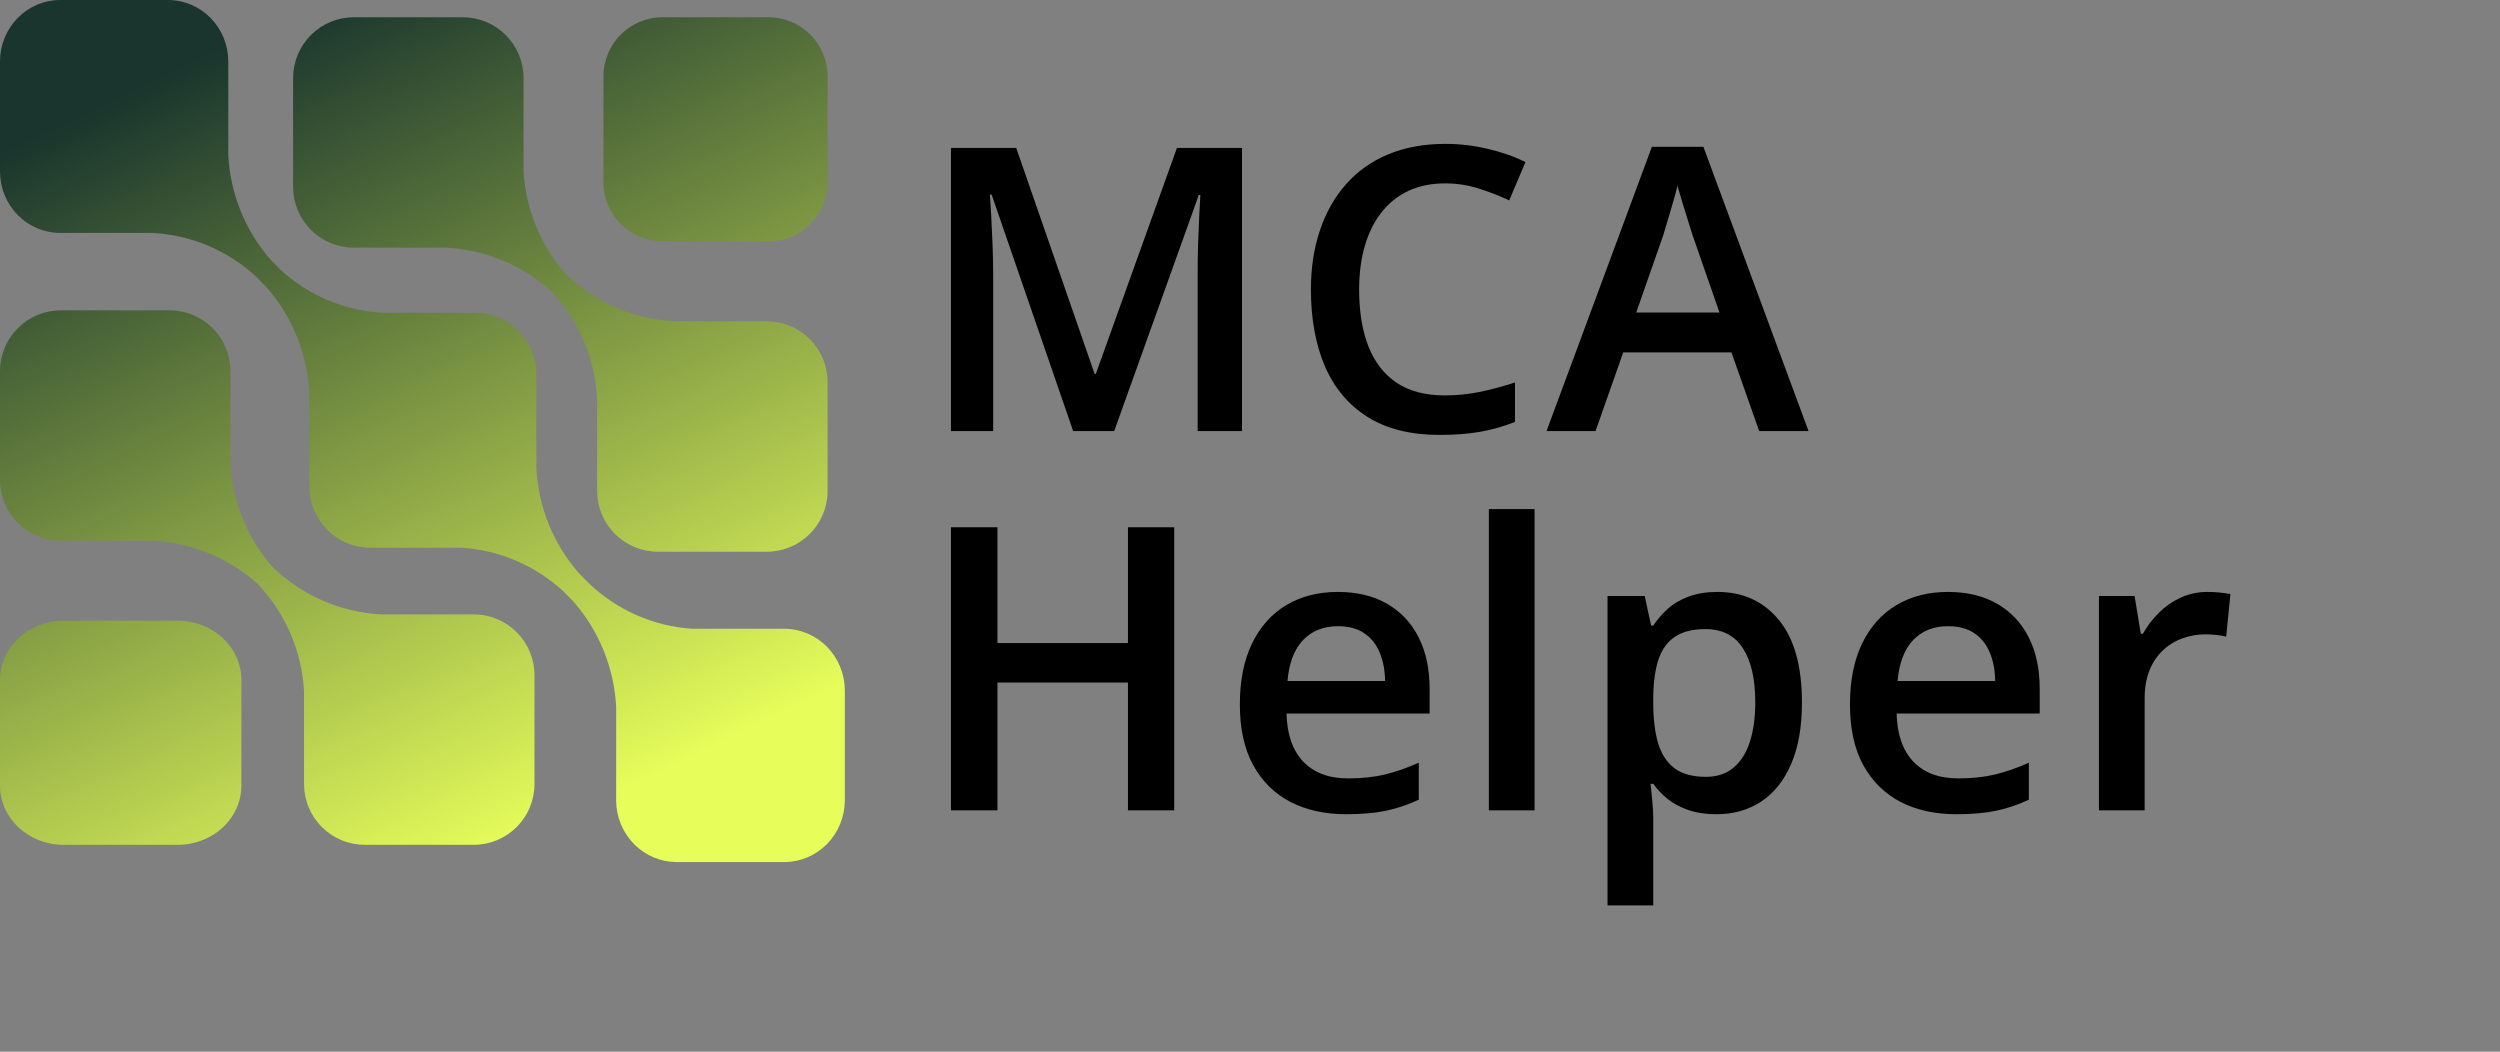
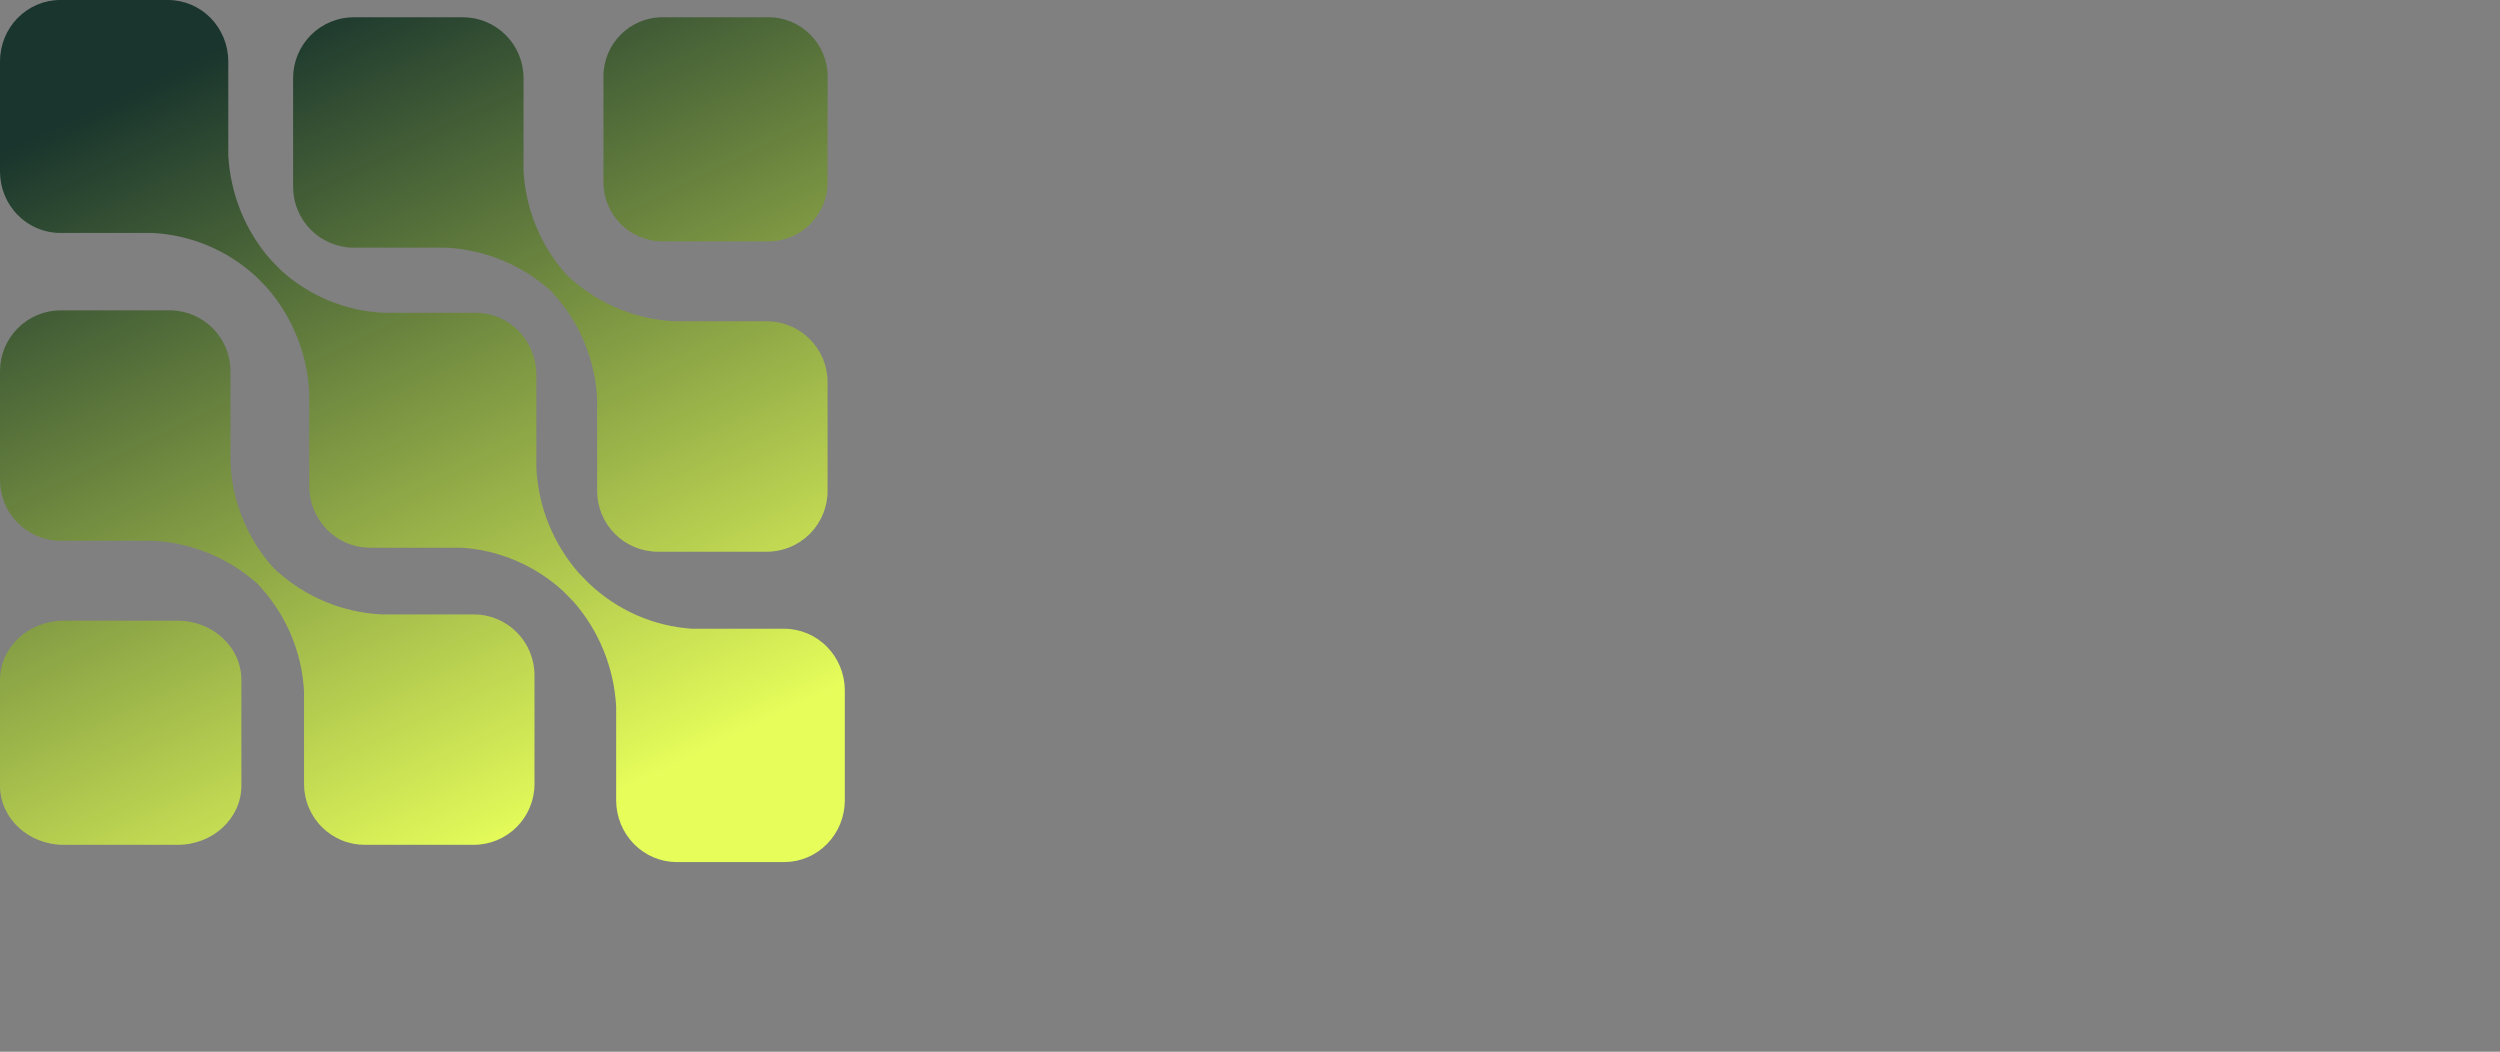
<svg xmlns="http://www.w3.org/2000/svg" width="145" height="61" viewBox="0 0 145 61" fill="none">
  <rect x="0" y="0" width="145" height="61" fill="#808080" stroke="none" />
-   <path d="M62.243 25L57.515 11.288H57.414C57.436 11.595 57.462 12.014 57.492 12.545C57.522 13.077 57.548 13.646 57.571 14.252C57.593 14.859 57.605 15.439 57.605 15.993V25H55.156V8.581H58.941L63.489 21.687H63.557L68.262 8.581H72.036V25H69.464V15.858C69.464 15.357 69.471 14.814 69.486 14.23C69.509 13.646 69.531 13.092 69.554 12.568C69.584 12.044 69.606 11.624 69.621 11.31H69.531L64.624 25H62.243ZM83.816 10.636C83.03 10.636 82.326 10.778 81.705 11.063C81.091 11.348 80.57 11.759 80.144 12.298C79.717 12.83 79.391 13.477 79.166 14.241C78.942 14.997 78.83 15.851 78.83 16.802C78.83 18.075 79.009 19.171 79.369 20.092C79.728 21.006 80.275 21.709 81.008 22.204C81.742 22.69 82.67 22.934 83.793 22.934C84.49 22.934 85.167 22.866 85.826 22.731C86.485 22.597 87.166 22.413 87.87 22.181V24.472C87.204 24.734 86.53 24.925 85.849 25.045C85.167 25.165 84.381 25.225 83.49 25.225C81.813 25.225 80.421 24.877 79.312 24.18C78.212 23.484 77.388 22.503 76.842 21.238C76.303 19.973 76.033 18.49 76.033 16.791C76.033 15.548 76.205 14.41 76.55 13.377C76.894 12.343 77.396 11.452 78.055 10.704C78.714 9.947 79.526 9.367 80.492 8.963C81.465 8.551 82.577 8.345 83.827 8.345C84.651 8.345 85.459 8.439 86.253 8.626C87.054 8.806 87.795 9.064 88.477 9.401L87.533 11.624C86.964 11.355 86.369 11.123 85.748 10.928C85.126 10.734 84.482 10.636 83.816 10.636ZM102.031 25L100.425 20.44H94.147L92.542 25H89.7L95.81 8.514H98.797L104.895 25H102.031ZM99.729 18.127L98.168 13.635C98.108 13.44 98.022 13.167 97.91 12.815C97.797 12.456 97.685 12.092 97.573 11.726C97.46 11.351 97.367 11.037 97.292 10.782C97.217 11.089 97.124 11.434 97.011 11.815C96.906 12.19 96.802 12.542 96.697 12.871C96.6 13.2 96.525 13.455 96.472 13.635L94.9 18.127H99.729ZM68.105 47H65.421V39.588H57.852V47H55.156V30.581H57.852V37.297H65.421V30.581H68.105V47ZM77.594 34.332C78.702 34.332 79.653 34.56 80.447 35.017C81.24 35.474 81.851 36.121 82.277 36.96C82.704 37.798 82.918 38.802 82.918 39.97V41.385H74.618C74.648 42.59 74.97 43.519 75.584 44.17C76.205 44.821 77.074 45.147 78.189 45.147C78.983 45.147 79.694 45.072 80.323 44.922C80.96 44.765 81.615 44.537 82.289 44.237V46.382C81.667 46.674 81.034 46.888 80.391 47.023C79.747 47.157 78.976 47.225 78.077 47.225C76.857 47.225 75.782 46.989 74.854 46.517C73.933 46.038 73.211 45.327 72.687 44.383C72.17 43.44 71.912 42.268 71.912 40.868C71.912 39.476 72.147 38.293 72.619 37.319C73.091 36.346 73.754 35.605 74.607 35.096C75.46 34.587 76.456 34.332 77.594 34.332ZM77.594 36.32C76.763 36.32 76.089 36.589 75.573 37.128C75.064 37.667 74.764 38.457 74.674 39.498H80.335C80.327 38.877 80.222 38.326 80.02 37.847C79.825 37.368 79.526 36.994 79.122 36.724C78.725 36.455 78.216 36.32 77.594 36.32ZM89.004 47H86.354V29.525H89.004V47ZM99.616 34.332C101.091 34.332 102.274 34.871 103.165 35.949C104.064 37.027 104.513 38.63 104.513 40.756C104.513 42.163 104.303 43.35 103.884 44.316C103.472 45.274 102.892 46.001 102.143 46.495C101.402 46.981 100.537 47.225 99.549 47.225C98.92 47.225 98.374 47.142 97.909 46.977C97.445 46.813 97.048 46.599 96.719 46.337C96.389 46.068 96.112 45.776 95.888 45.461H95.731C95.768 45.761 95.802 46.094 95.832 46.461C95.869 46.82 95.888 47.15 95.888 47.449V52.514H93.237V34.568H95.394L95.764 36.286H95.888C96.12 35.934 96.401 35.609 96.73 35.309C97.067 35.01 97.471 34.774 97.943 34.602C98.422 34.422 98.98 34.332 99.616 34.332ZM98.909 36.488C98.183 36.488 97.599 36.634 97.157 36.926C96.723 37.211 96.404 37.641 96.202 38.218C96.008 38.794 95.903 39.517 95.888 40.385V40.756C95.888 41.677 95.981 42.459 96.169 43.103C96.363 43.739 96.681 44.226 97.123 44.563C97.572 44.892 98.179 45.057 98.942 45.057C99.586 45.057 100.118 44.881 100.537 44.529C100.964 44.177 101.282 43.676 101.492 43.024C101.701 42.373 101.806 41.606 101.806 40.722C101.806 39.382 101.567 38.341 101.088 37.6C100.616 36.859 99.89 36.488 98.909 36.488ZM112.98 34.332C114.088 34.332 115.039 34.56 115.833 35.017C116.626 35.474 117.236 36.121 117.663 36.96C118.09 37.798 118.303 38.802 118.303 39.97V41.385H110.004C110.034 42.59 110.356 43.519 110.97 44.17C111.591 44.821 112.46 45.147 113.575 45.147C114.369 45.147 115.08 45.072 115.709 44.922C116.346 44.765 117.001 44.537 117.674 44.237V46.382C117.053 46.674 116.42 46.888 115.777 47.023C115.133 47.157 114.361 47.225 113.463 47.225C112.243 47.225 111.168 46.989 110.24 46.517C109.319 46.038 108.597 45.327 108.072 44.383C107.556 43.44 107.298 42.268 107.298 40.868C107.298 39.476 107.533 38.293 108.005 37.319C108.477 36.346 109.139 35.605 109.993 35.096C110.846 34.587 111.842 34.332 112.98 34.332ZM112.98 36.32C112.149 36.32 111.475 36.589 110.959 37.128C110.45 37.667 110.15 38.457 110.06 39.498H115.72C115.713 38.877 115.608 38.326 115.406 37.847C115.211 37.368 114.912 36.994 114.507 36.724C114.111 36.455 113.602 36.32 112.98 36.32ZM128.04 34.332C128.249 34.332 128.478 34.343 128.725 34.366C128.972 34.388 129.185 34.418 129.365 34.456L129.118 36.926C128.961 36.881 128.766 36.848 128.534 36.825C128.309 36.803 128.107 36.791 127.927 36.791C127.456 36.791 127.007 36.87 126.58 37.027C126.153 37.177 125.775 37.409 125.446 37.724C125.116 38.031 124.858 38.416 124.671 38.88C124.483 39.345 124.39 39.884 124.39 40.498V47H121.739V34.568H123.806L124.165 36.758H124.289C124.536 36.316 124.843 35.912 125.21 35.545C125.577 35.178 125.996 34.886 126.467 34.669C126.947 34.444 127.471 34.332 128.04 34.332Z" fill="black" />
  <path fill-rule="evenodd" clip-rule="evenodd" d="M40.144 36.467H45.484C46.413 36.467 47.304 36.842 47.962 37.51C48.621 38.178 48.994 39.084 49 40.032V46.435C48.994 47.379 48.624 48.282 47.97 48.949C47.316 49.617 46.431 49.994 45.506 50H39.231C38.306 49.994 37.421 49.617 36.767 48.949C36.113 48.282 35.743 47.379 35.737 46.435V40.986C35.615 38.73 34.744 36.583 33.267 34.9L32.667 34.287C31.035 32.794 28.957 31.906 26.77 31.767H21.429C20.504 31.761 19.619 31.383 18.965 30.716C18.311 30.049 17.941 29.145 17.936 28.202V22.752C17.813 20.496 16.942 18.35 15.466 16.667L14.865 16.054C13.198 14.514 11.058 13.615 8.812 13.511H3.494C2.567 13.511 1.678 13.135 1.023 12.466C0.368 11.798 0 10.891 0 9.945V3.565C0 2.619 0.368 1.713 1.023 1.044C1.678 0.376 2.567 0 3.494 0H9.747C10.673 0 11.562 0.376 12.217 1.044C12.872 1.713 13.24 2.619 13.24 3.565V8.992C13.357 11.249 14.229 13.397 15.71 15.077L16.311 15.69C17.964 17.182 20.07 18.048 22.275 18.143H27.615C28.54 18.148 29.425 18.526 30.079 19.193C30.733 19.861 31.103 20.764 31.109 21.707V27.157C31.226 29.414 32.098 31.562 33.579 33.243L34.18 33.856C35.814 35.4 37.92 36.323 40.144 36.467ZM20.527 14.366H25.918C28.149 14.493 30.271 15.372 31.938 16.859L32.141 17.084C33.636 18.746 34.516 20.871 34.634 23.104V28.473C34.634 29.409 35.006 30.306 35.667 30.967C36.328 31.628 37.225 32 38.161 32H44.473C45.408 32 46.306 31.628 46.967 30.967C47.628 30.306 48 29.409 48 28.473V22.161C48 21.226 47.628 20.328 46.967 19.667C46.306 19.006 45.408 18.634 44.473 18.634H39.104C36.871 18.516 34.746 17.636 33.084 16.141L32.859 15.938C31.369 14.273 30.489 12.15 30.366 9.918V4.527C30.366 3.591 29.994 2.694 29.333 2.033C28.672 1.372 27.774 1 26.839 1H20.527C19.591 1 18.694 1.372 18.033 2.033C17.372 2.694 17 3.591 17 4.527V10.839C17 11.774 17.372 12.671 18.033 13.333C18.694 13.994 19.591 14.366 20.527 14.366ZM44.57 1H38.43C36.536 1 35 2.536 35 4.43V10.57C35 12.464 36.536 14 38.43 14H44.57C46.464 14 48 12.464 48 10.57V4.43C48 2.536 46.464 1 44.57 1ZM10.306 36H3.694C1.654 36 0 37.536 0 39.43V45.57C0 47.464 1.654 49 3.694 49H10.306C12.346 49 14 47.464 14 45.57V39.43C14 37.536 12.346 36 10.306 36ZM22.104 35.634H27.473C28.409 35.634 29.306 36.006 29.967 36.667C30.628 37.328 31 38.225 31 39.161V45.473C31 46.408 30.628 47.306 29.967 47.967C29.306 48.628 28.409 49 27.473 49H21.183C20.718 49.003 20.257 48.914 19.827 48.738C19.396 48.562 19.005 48.303 18.675 47.975C18.345 47.647 18.083 47.257 17.905 46.828C17.726 46.399 17.634 45.938 17.634 45.473V40.104C17.516 37.871 16.636 35.746 15.141 34.084L14.938 33.859C13.271 32.372 11.149 31.493 8.918 31.366H3.527C2.591 31.366 1.694 30.994 1.033 30.333C0.372 29.672 0 28.774 0 27.839V21.527C0 20.591 0.372 19.694 1.033 19.033C1.694 18.372 2.591 18 3.527 18H9.951C10.86 18.029 11.721 18.407 12.357 19.056C12.994 19.704 13.355 20.573 13.366 21.482V26.873C13.479 29.121 14.359 31.261 15.859 32.938L16.084 33.141C17.746 34.636 19.871 35.516 22.104 35.634Z" fill="url(#paint0_linear_430_34)" />
  <defs>
    <linearGradient id="paint0_linear_430_34" x1="6" y1="6" x2="27.125" y2="50.122" gradientUnits="userSpaceOnUse">
      <stop stop-color="#19352D" />
      <stop offset="1" stop-color="#E6FD5A" />
    </linearGradient>
  </defs>
</svg>